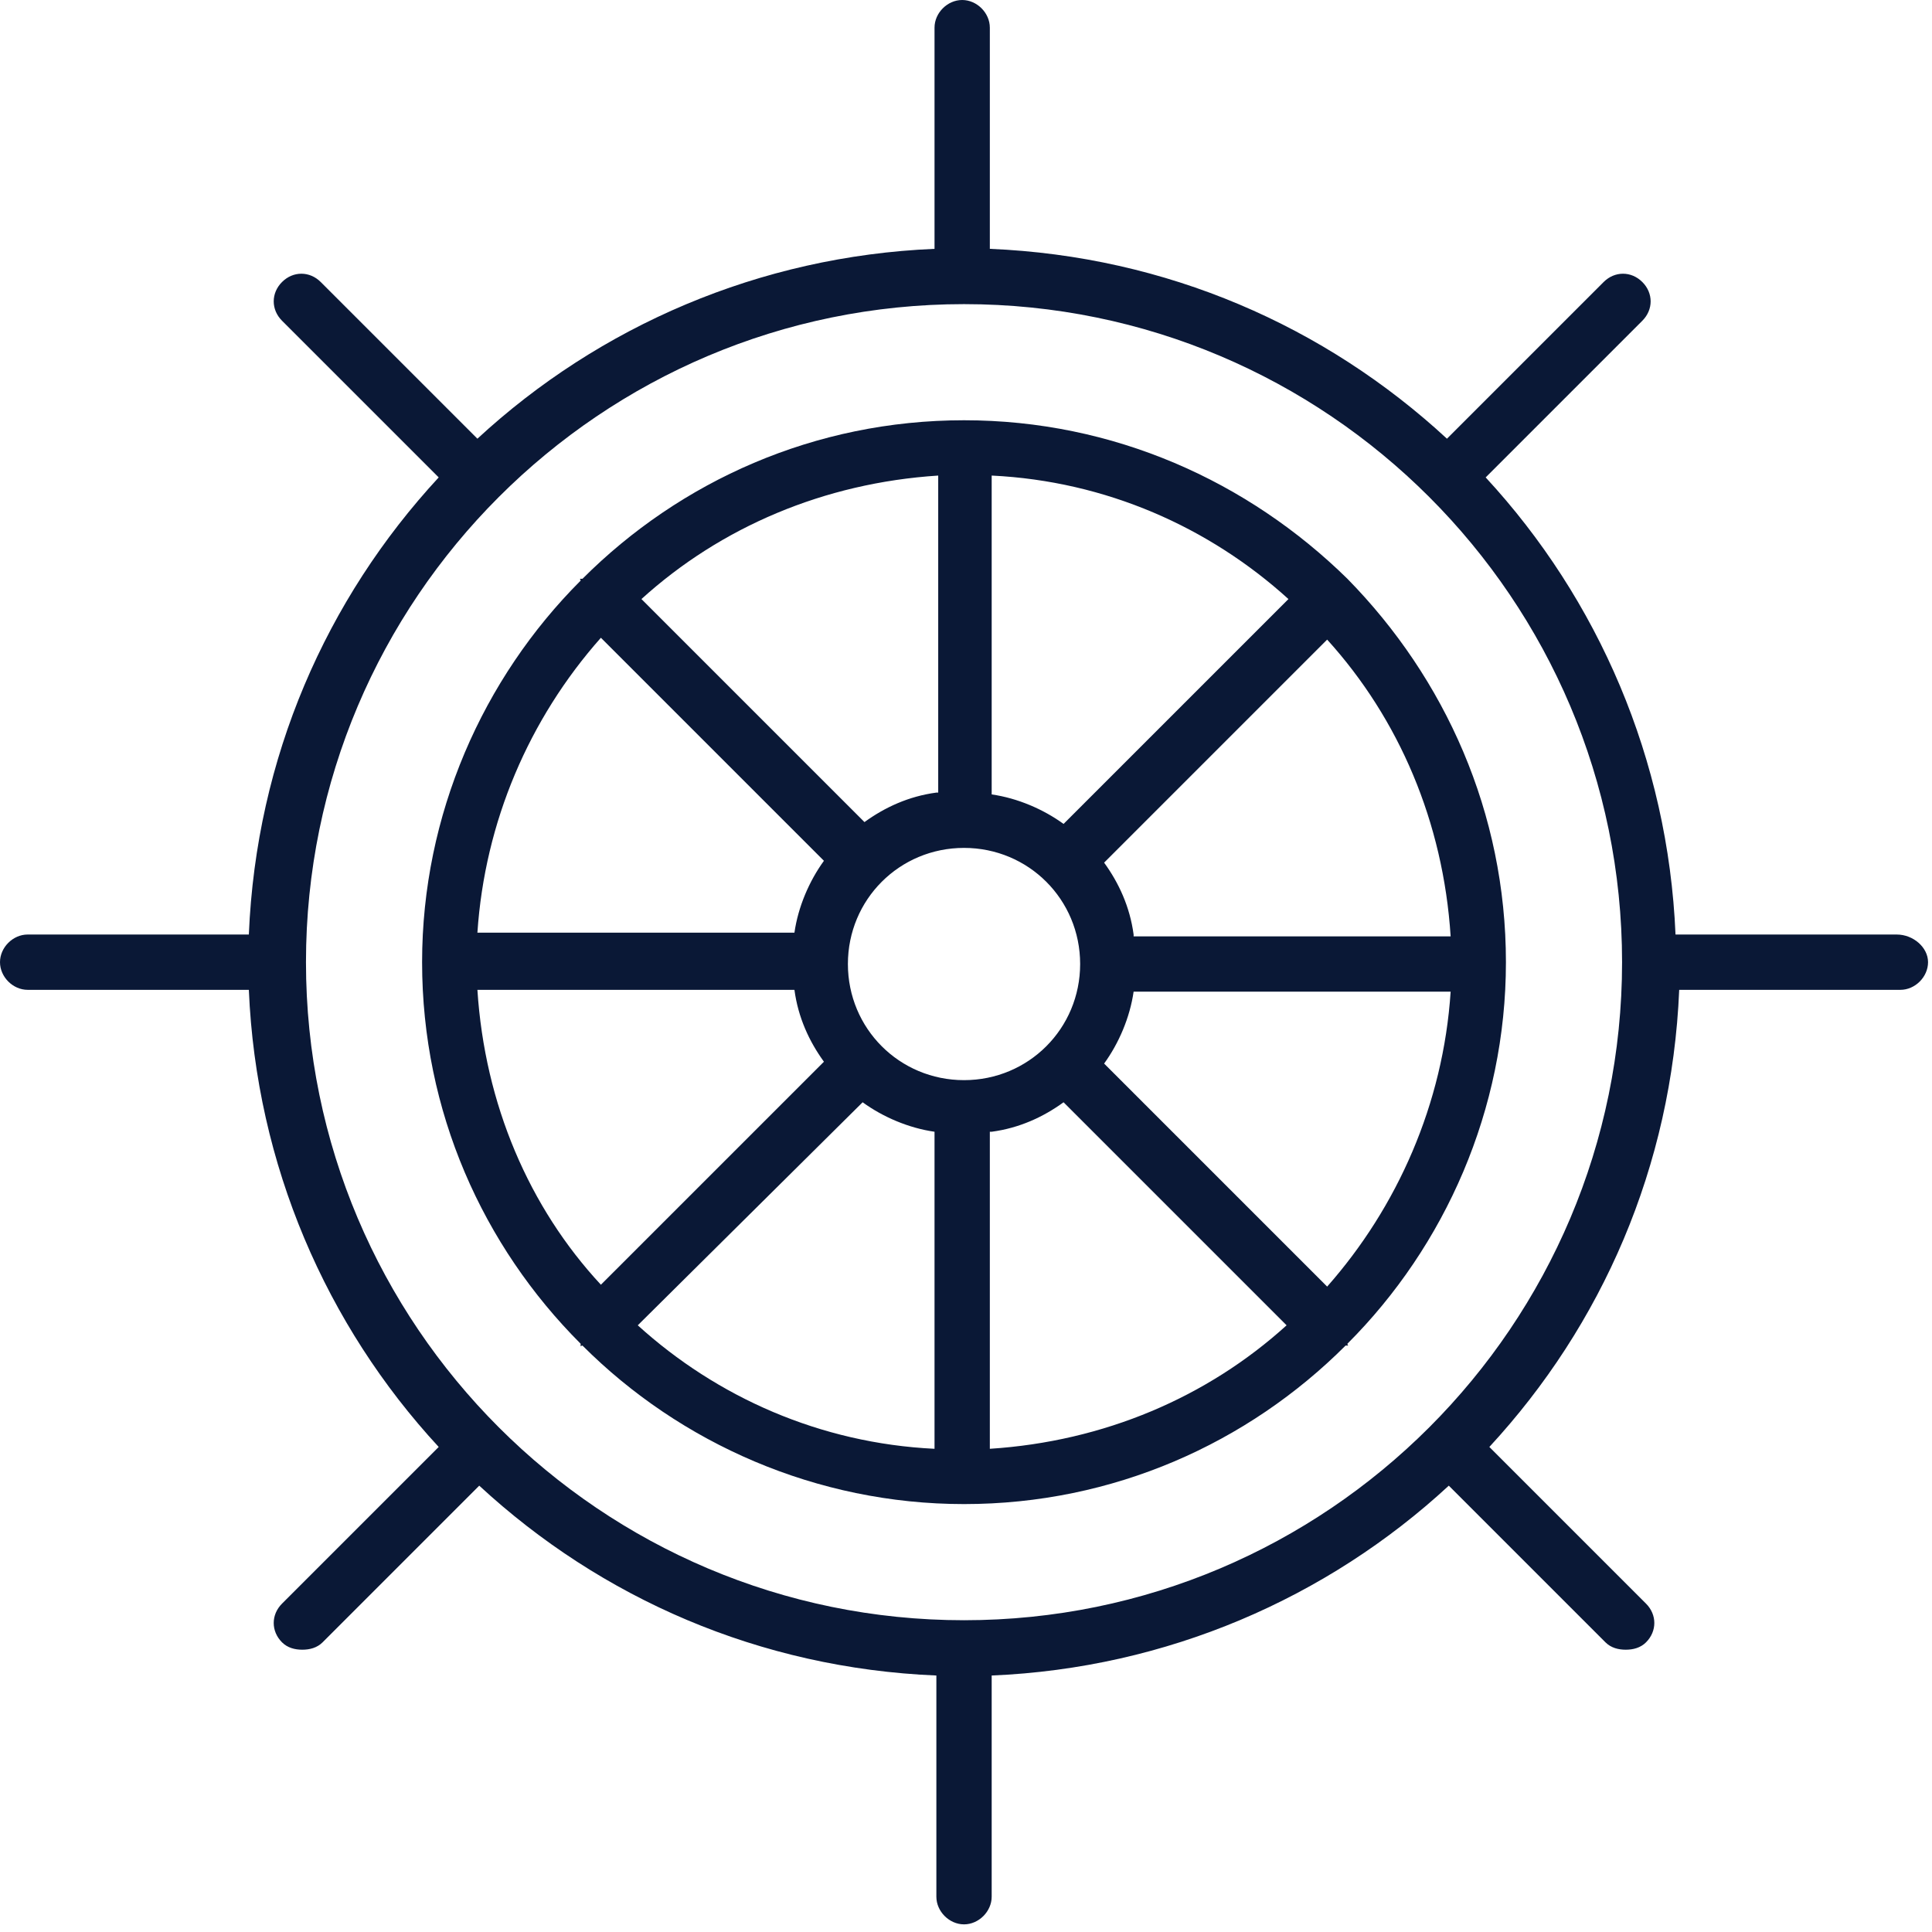
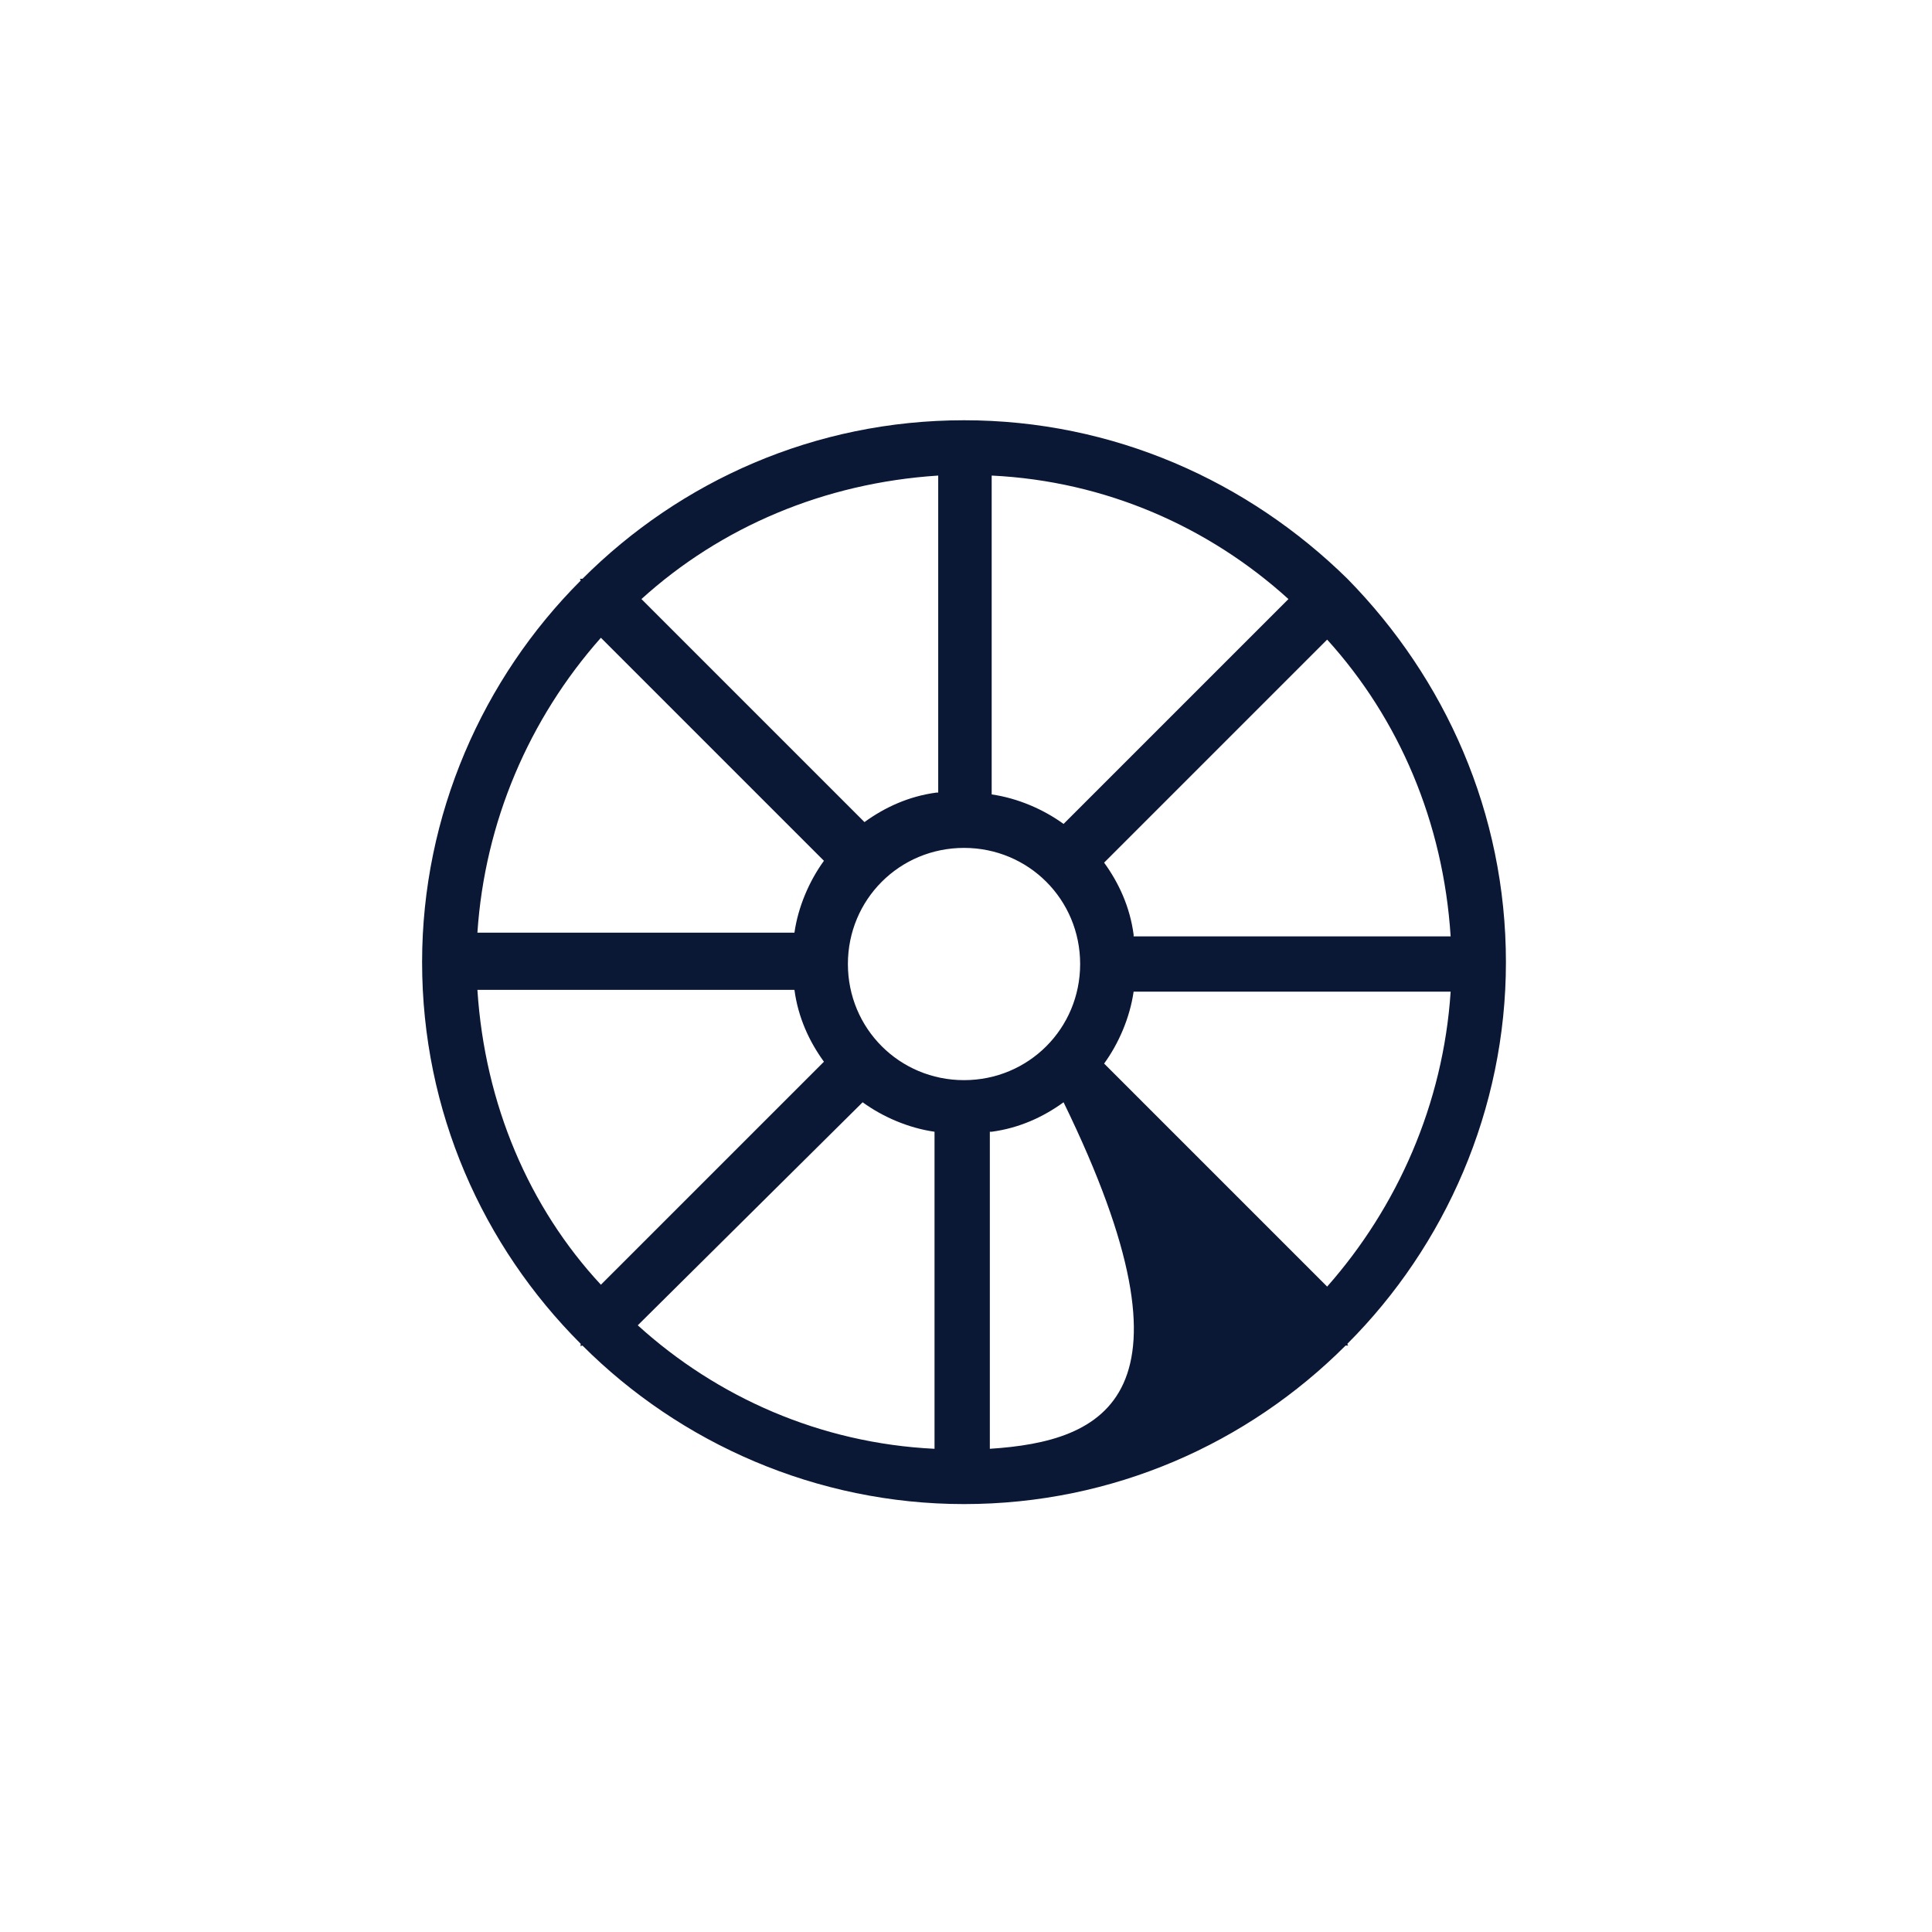
<svg xmlns="http://www.w3.org/2000/svg" width="86" height="86" viewBox="0 0 86 86" fill="none">
-   <path d="M84.429 41.599H74.583C74.255 33.804 71.137 26.666 66.132 21.251L73.106 14.277C73.599 13.784 73.599 13.046 73.106 12.554C72.614 12.061 71.876 12.061 71.383 12.554L64.409 19.528C58.994 14.523 51.937 11.405 44.061 11.077V1.231C44.061 0.574 43.486 0 42.83 0C42.173 0 41.599 0.574 41.599 1.231V11.077C33.804 11.405 26.666 14.523 21.251 19.528L14.277 12.554C13.784 12.061 13.046 12.061 12.554 12.554C12.061 13.046 12.061 13.784 12.554 14.277L19.528 21.251C14.523 26.666 11.405 33.722 11.077 41.599H1.231C0.574 41.599 0 42.173 0 42.83C0 43.486 0.574 44.061 1.231 44.061H11.077C11.405 51.855 14.523 58.994 19.528 64.409L12.554 71.383C12.061 71.876 12.061 72.614 12.554 73.106C12.8 73.352 13.128 73.434 13.456 73.434C13.784 73.434 14.113 73.352 14.359 73.106L21.333 66.132C26.748 71.137 33.804 74.255 41.681 74.583V84.429C41.681 85.085 42.255 85.66 42.912 85.66C43.568 85.66 44.143 85.085 44.143 84.429V74.583C51.937 74.255 59.076 71.137 64.491 66.132L71.465 73.106C71.711 73.352 72.04 73.434 72.368 73.434C72.696 73.434 73.024 73.352 73.27 73.106C73.763 72.614 73.763 71.876 73.27 71.383L66.296 64.409C71.301 58.994 74.419 51.937 74.747 44.061H84.593C85.249 44.061 85.824 43.486 85.824 42.83C85.824 42.173 85.168 41.599 84.429 41.599ZM42.912 72.122C26.748 72.122 13.62 58.994 13.62 42.83C13.62 26.666 26.748 13.538 42.912 13.538C59.076 13.538 72.204 26.666 72.204 42.83C72.204 58.994 59.076 72.122 42.912 72.122Z" fill="#0A1836" />
-   <path d="M59.978 25.764C59.978 25.764 59.896 25.764 59.978 25.764C55.548 21.415 49.558 18.707 42.912 18.707C36.266 18.707 30.276 21.415 25.928 25.764C25.928 25.764 25.928 25.764 25.846 25.764C25.764 25.764 25.846 25.764 25.846 25.846C21.497 30.194 18.789 36.266 18.789 42.83C18.789 49.476 21.497 55.465 25.846 59.814C25.846 59.814 25.846 59.814 25.846 59.896C25.846 59.978 25.846 59.896 25.928 59.896C30.276 64.245 36.348 66.952 42.912 66.952C49.558 66.952 55.548 64.245 59.896 59.896C59.896 59.896 59.896 59.896 59.978 59.896C60.06 59.896 59.978 59.896 59.978 59.814C64.327 55.465 67.034 49.394 67.034 42.83C67.034 36.184 64.327 30.194 59.978 25.764C59.978 25.846 59.978 25.764 59.978 25.764ZM59.076 57.271L49.148 47.343C49.804 46.44 50.296 45.291 50.461 44.143H64.573C64.245 49.148 62.194 53.742 59.076 57.271ZM21.251 44.061H35.363C35.527 45.291 36.02 46.358 36.676 47.261L26.748 57.188C23.548 53.742 21.579 49.148 21.251 44.061ZM26.748 28.389L36.676 38.317C36.02 39.22 35.527 40.368 35.363 41.517H21.251C21.579 36.594 23.548 31.999 26.748 28.389ZM42.912 48.081C40.04 48.081 37.743 45.784 37.743 42.912C37.743 40.04 40.04 37.743 42.912 37.743C45.784 37.743 48.081 40.04 48.081 42.912C48.081 45.784 45.784 48.081 42.912 48.081ZM47.343 36.676C46.44 36.02 45.291 35.527 44.143 35.363V21.169C49.23 21.415 53.825 23.466 57.353 26.666L47.343 36.676ZM41.681 35.281C40.45 35.445 39.384 35.938 38.481 36.594L28.553 26.666C32.081 23.466 36.676 21.497 41.763 21.169V35.281H41.681ZM38.399 49.066C39.302 49.722 40.45 50.214 41.599 50.378V64.491C36.512 64.245 31.917 62.194 28.389 58.994L38.399 49.066ZM44.143 50.378C45.373 50.214 46.44 49.722 47.343 49.066L57.271 58.994C53.742 62.194 49.148 64.163 44.061 64.491V50.378H44.143ZM50.461 41.599C50.296 40.368 49.804 39.302 49.148 38.399L59.076 28.471C62.276 31.999 64.245 36.594 64.573 41.681H50.461V41.599Z" fill="#0A1836" />
+   <path d="M59.978 25.764C59.978 25.764 59.896 25.764 59.978 25.764C55.548 21.415 49.558 18.707 42.912 18.707C36.266 18.707 30.276 21.415 25.928 25.764C25.928 25.764 25.928 25.764 25.846 25.764C25.764 25.764 25.846 25.764 25.846 25.846C21.497 30.194 18.789 36.266 18.789 42.83C18.789 49.476 21.497 55.465 25.846 59.814C25.846 59.814 25.846 59.814 25.846 59.896C25.846 59.978 25.846 59.896 25.928 59.896C30.276 64.245 36.348 66.952 42.912 66.952C49.558 66.952 55.548 64.245 59.896 59.896C59.896 59.896 59.896 59.896 59.978 59.896C60.06 59.896 59.978 59.896 59.978 59.814C64.327 55.465 67.034 49.394 67.034 42.83C67.034 36.184 64.327 30.194 59.978 25.764C59.978 25.846 59.978 25.764 59.978 25.764ZM59.076 57.271L49.148 47.343C49.804 46.44 50.296 45.291 50.461 44.143H64.573C64.245 49.148 62.194 53.742 59.076 57.271ZM21.251 44.061H35.363C35.527 45.291 36.02 46.358 36.676 47.261L26.748 57.188C23.548 53.742 21.579 49.148 21.251 44.061ZM26.748 28.389L36.676 38.317C36.02 39.22 35.527 40.368 35.363 41.517H21.251C21.579 36.594 23.548 31.999 26.748 28.389ZM42.912 48.081C40.04 48.081 37.743 45.784 37.743 42.912C37.743 40.04 40.04 37.743 42.912 37.743C45.784 37.743 48.081 40.04 48.081 42.912C48.081 45.784 45.784 48.081 42.912 48.081ZM47.343 36.676C46.44 36.02 45.291 35.527 44.143 35.363V21.169C49.23 21.415 53.825 23.466 57.353 26.666L47.343 36.676ZM41.681 35.281C40.45 35.445 39.384 35.938 38.481 36.594L28.553 26.666C32.081 23.466 36.676 21.497 41.763 21.169V35.281H41.681ZM38.399 49.066C39.302 49.722 40.45 50.214 41.599 50.378V64.491C36.512 64.245 31.917 62.194 28.389 58.994L38.399 49.066ZM44.143 50.378C45.373 50.214 46.44 49.722 47.343 49.066C53.742 62.194 49.148 64.163 44.061 64.491V50.378H44.143ZM50.461 41.599C50.296 40.368 49.804 39.302 49.148 38.399L59.076 28.471C62.276 31.999 64.245 36.594 64.573 41.681H50.461V41.599Z" fill="#0A1836" />
</svg>